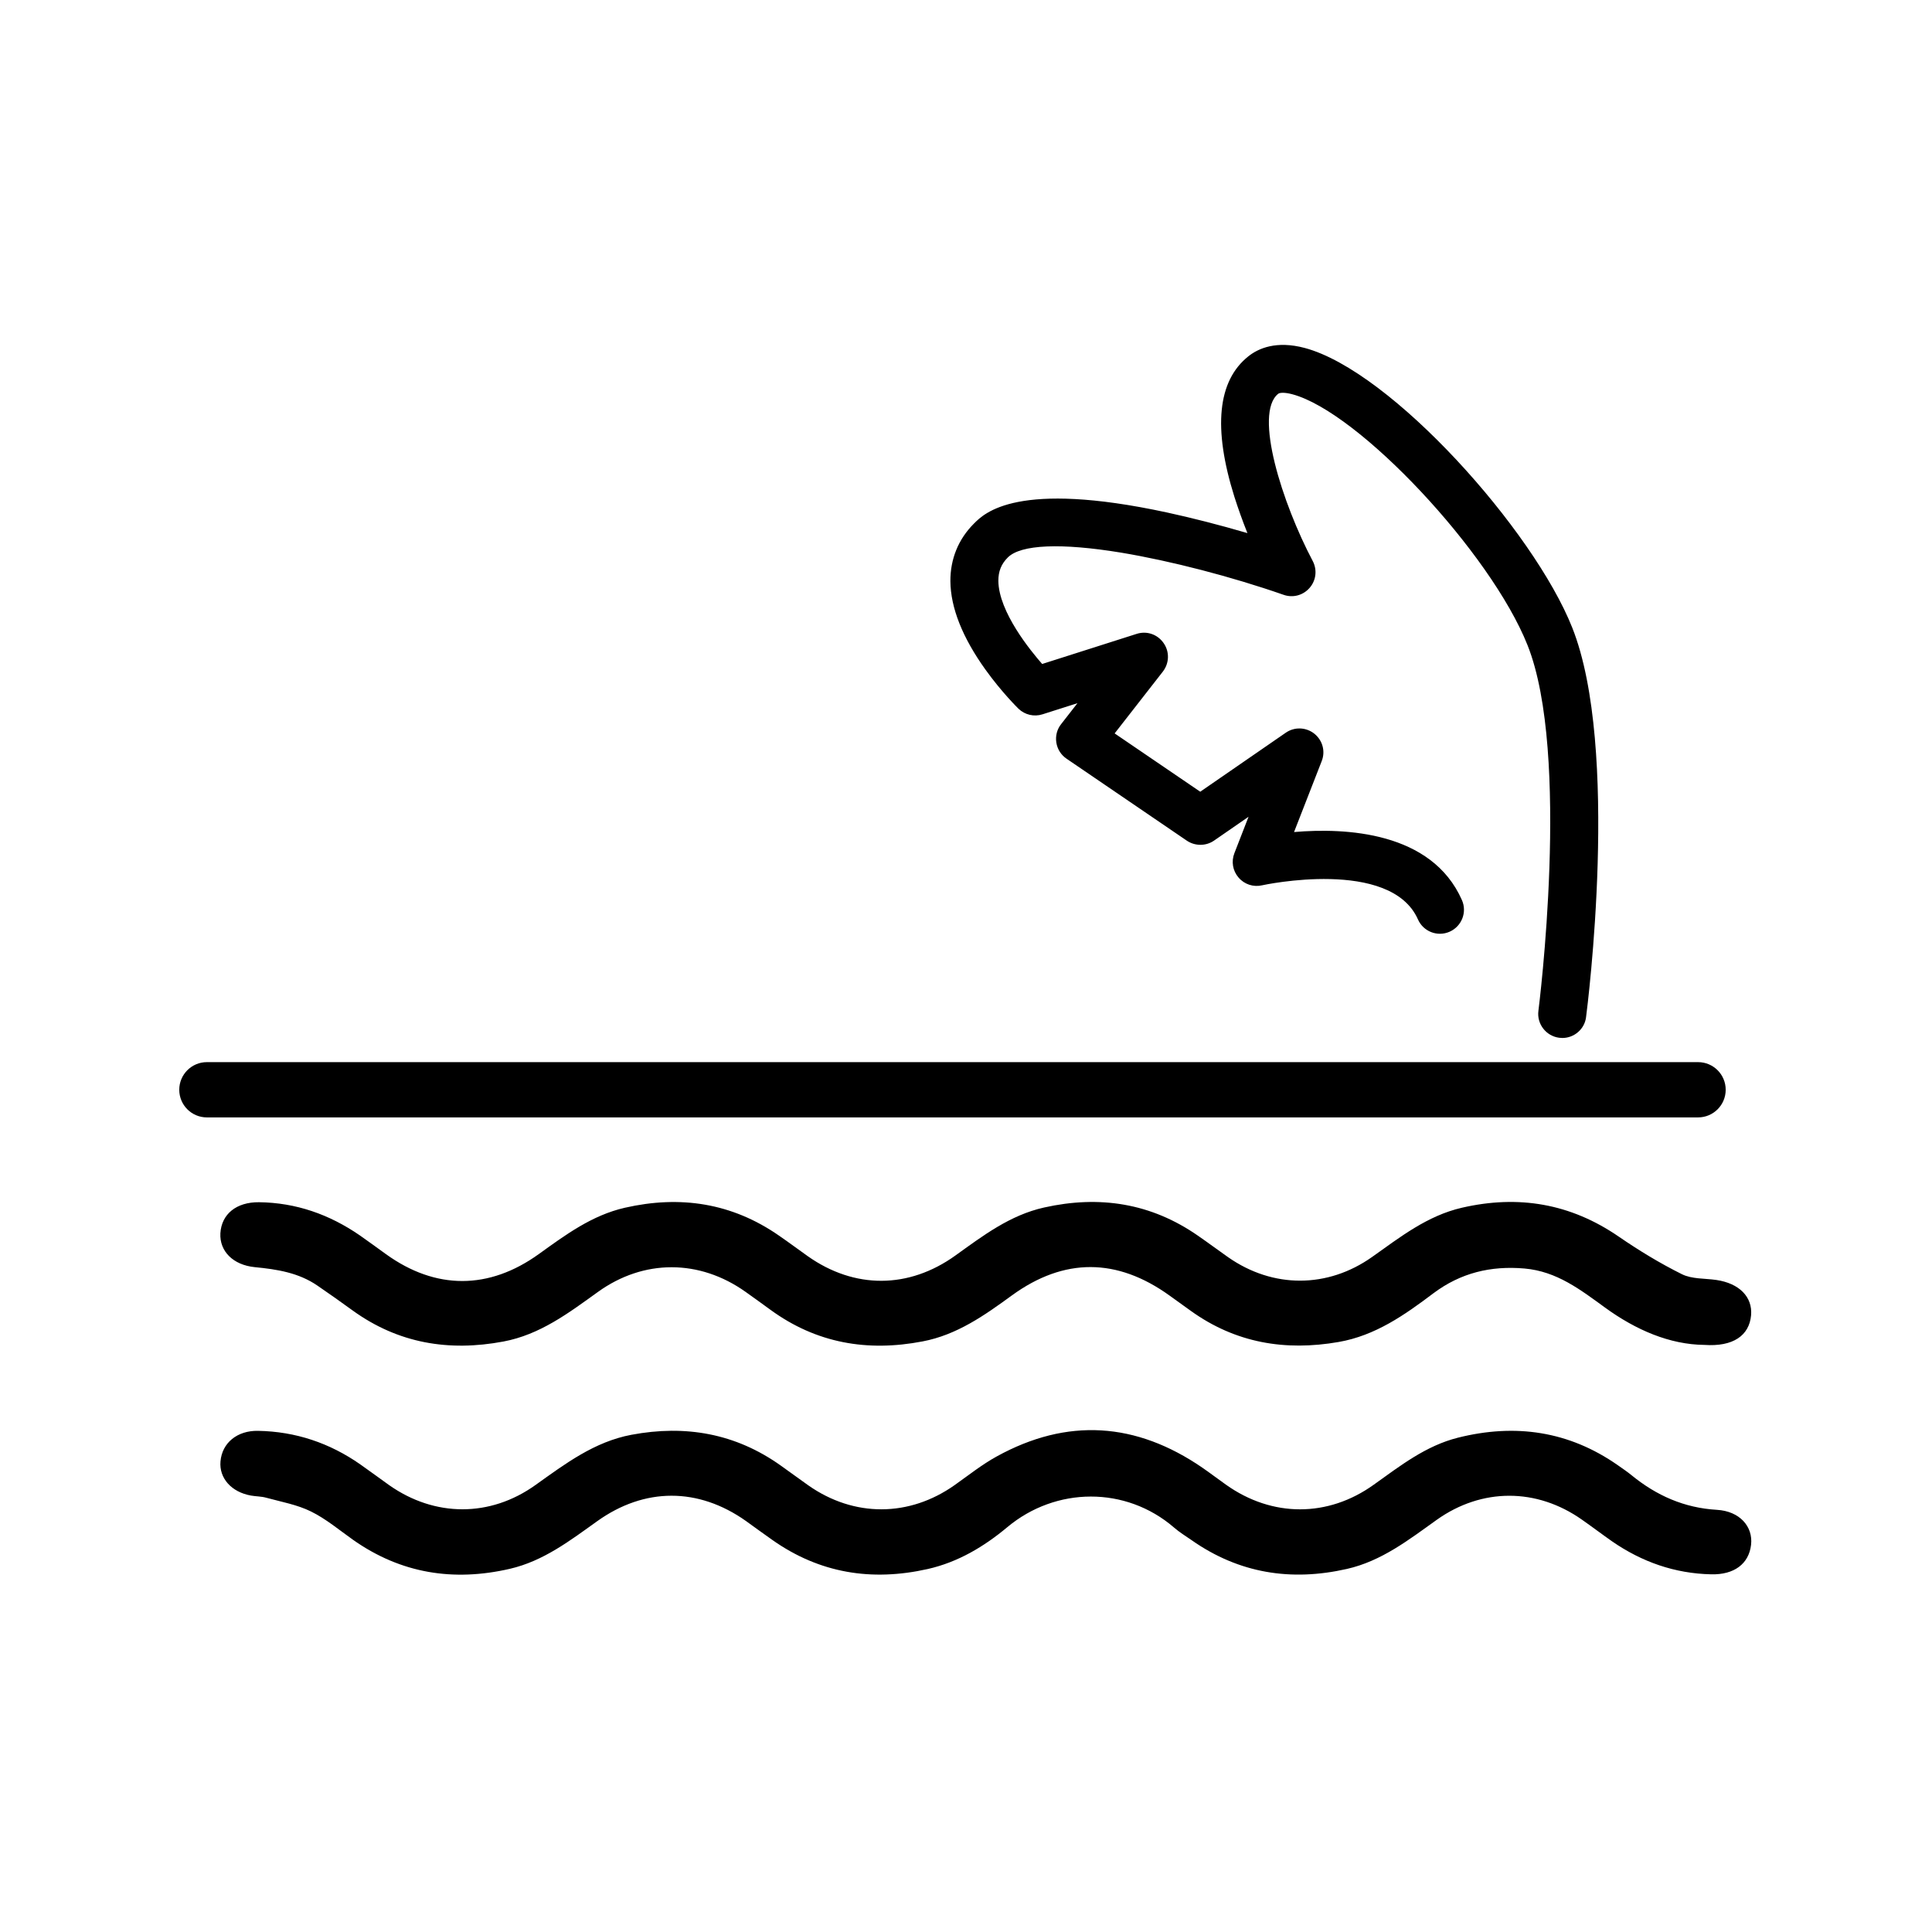
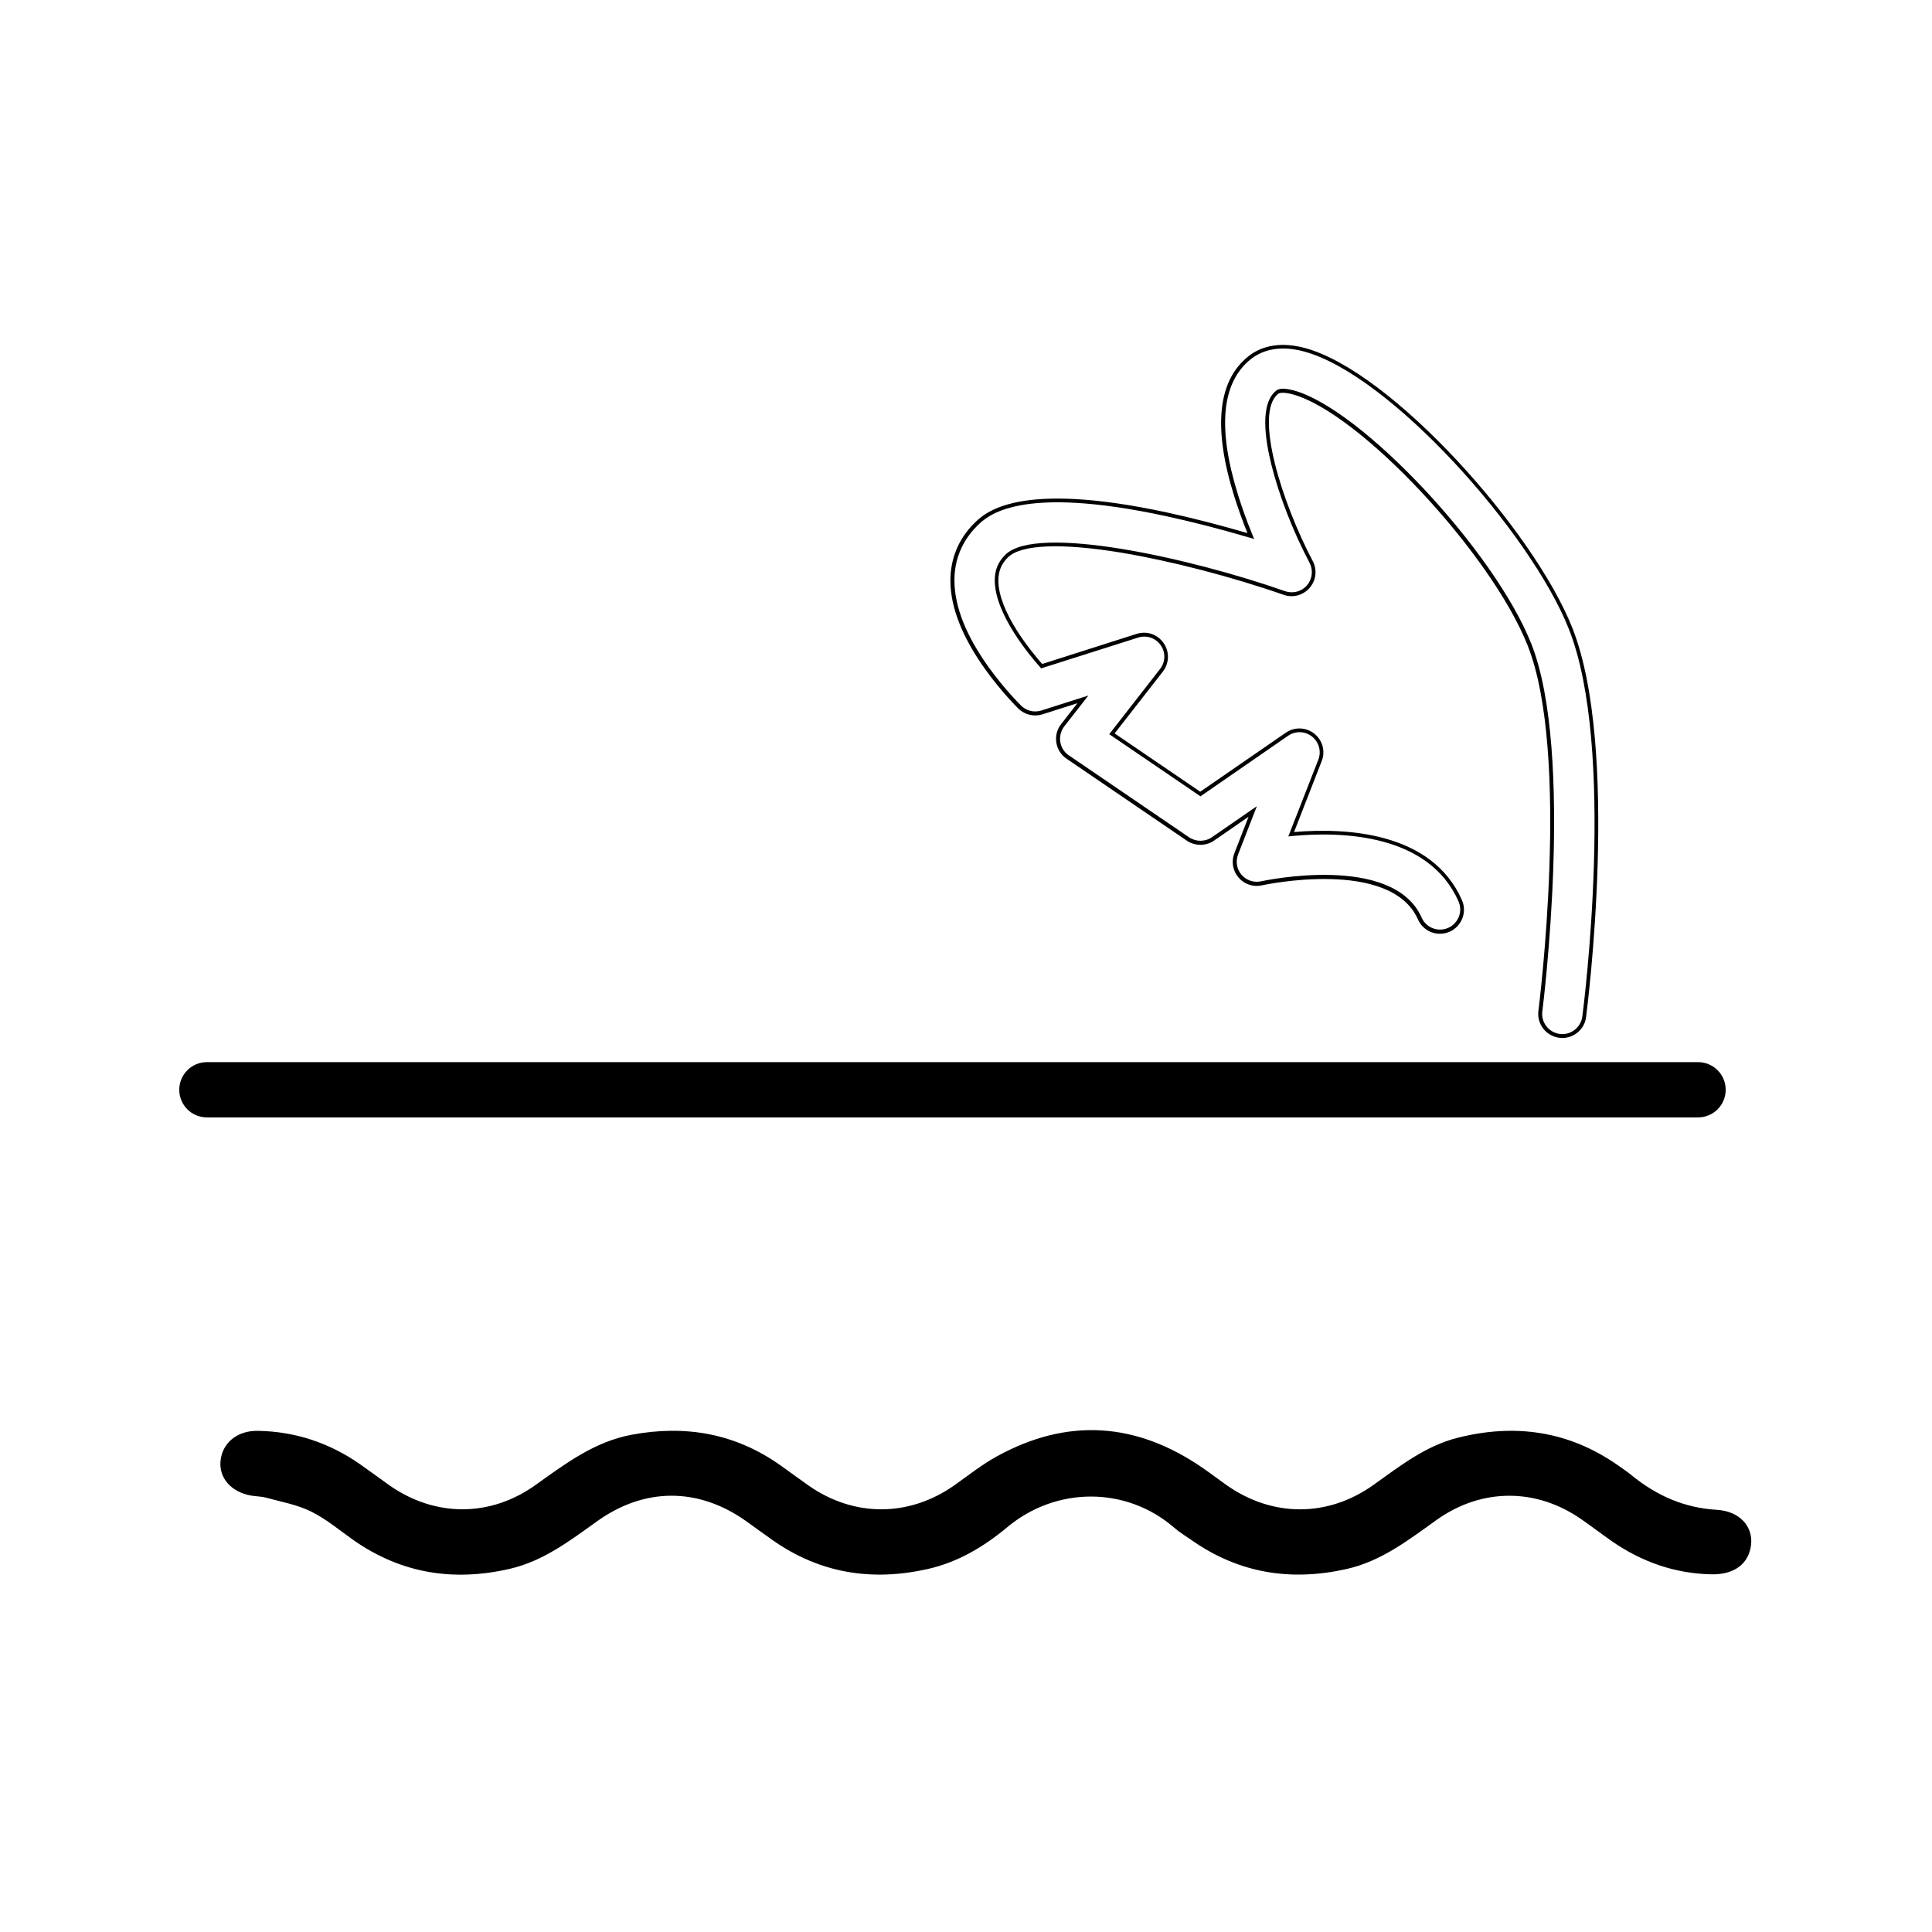
<svg xmlns="http://www.w3.org/2000/svg" width="227" height="227" viewBox="0 0 227 227" fill="none">
  <path d="M201.73 177.397C197.889 177.173 194.628 175.721 191.698 173.331C191.183 172.909 190.629 172.539 190.088 172.157C184.332 168.131 178.023 167.233 171.291 168.923C167.516 169.873 164.506 172.236 161.417 174.44C156.032 178.308 149.471 178.295 144.059 174.453C143.122 173.793 142.211 173.094 141.274 172.447C133.486 167.101 125.408 166.547 117.105 171.127C115.376 172.077 113.805 173.331 112.181 174.48C106.835 178.268 100.341 178.295 94.969 174.519C93.886 173.754 92.817 172.962 91.735 172.196C86.415 168.408 80.528 167.391 74.192 168.579C69.836 169.398 66.417 171.985 62.919 174.48C57.586 178.295 51.079 178.268 45.72 174.493C44.584 173.688 43.476 172.856 42.34 172.064C38.737 169.543 34.737 168.197 30.328 168.117C27.873 168.065 26.091 169.53 25.906 171.708C25.735 173.675 27.187 175.312 29.484 175.721C30.078 175.826 30.698 175.813 31.266 175.971C33.048 176.46 34.922 176.79 36.546 177.595C38.314 178.466 39.859 179.773 41.482 180.921C47.106 184.881 53.27 185.858 59.91 184.327C63.843 183.416 66.958 181.027 70.153 178.743C75.736 174.744 82.046 174.744 87.656 178.717C88.686 179.456 89.702 180.209 90.745 180.935C96.302 184.855 102.413 185.832 109 184.353C112.564 183.548 115.627 181.713 118.359 179.43C124.048 174.678 132.272 174.585 137.948 179.483C138.581 180.037 139.307 180.473 140.007 180.961C145.577 184.868 151.689 185.832 158.262 184.34C162.328 183.416 165.522 180.921 168.809 178.572C174.116 174.797 180.557 174.81 185.877 178.559C187.065 179.39 188.213 180.261 189.401 181.093C192.912 183.522 196.78 184.881 201.057 184.974C203.75 185.04 205.492 183.746 205.743 181.489C205.98 179.364 204.41 177.555 201.73 177.397Z" fill="black" />
-   <path d="M29.946 148.885C32.546 149.136 35.094 149.532 37.311 151.063C38.697 152.013 40.083 152.99 41.443 153.98C46.802 157.848 52.742 158.825 59.144 157.623C63.447 156.818 66.813 154.271 70.245 151.802C75.631 147.921 82.178 147.935 87.603 151.789C88.593 152.489 89.57 153.201 90.534 153.901C95.932 157.835 101.925 158.851 108.393 157.61C112.432 156.845 115.679 154.548 118.9 152.198C125.025 147.75 131.242 147.776 137.42 152.225C138.251 152.819 139.083 153.426 139.915 154.02C145.168 157.795 151.003 158.772 157.286 157.676C161.602 156.924 165.047 154.495 168.426 151.947C171.621 149.558 175.145 148.7 179.118 149.043C182.92 149.373 185.692 151.538 188.57 153.624C192.213 156.277 196.199 157.98 200.252 158.019C203.644 158.257 205.532 156.911 205.743 154.535C205.928 152.383 204.357 150.786 201.664 150.39C200.304 150.192 198.773 150.297 197.598 149.703C195.024 148.423 192.556 146.918 190.193 145.295C184.53 141.401 178.406 140.371 171.766 141.902C167.7 142.839 164.519 145.347 161.219 147.684C155.979 151.393 149.564 151.393 144.31 147.723C143.122 146.892 141.961 146.021 140.773 145.202C135.242 141.348 129.183 140.424 122.675 141.876C118.663 142.773 115.495 145.189 112.261 147.512C106.769 151.459 100.394 151.472 94.903 147.591C93.767 146.786 92.659 145.955 91.523 145.176C85.993 141.335 79.921 140.424 73.426 141.902C69.546 142.787 66.457 145.083 63.315 147.341C57.454 151.565 51.197 151.565 45.363 147.367C44.334 146.628 43.317 145.875 42.274 145.149C38.71 142.694 34.79 141.308 30.434 141.255C27.781 141.229 26.025 142.641 25.893 144.912C25.788 147.011 27.385 148.634 29.946 148.885Z" fill="black" />
  <path d="M199.512 131.289H24.309C22.514 131.289 21.062 129.837 21.062 128.042C21.062 126.247 22.514 124.795 24.309 124.795H199.512C201.308 124.795 202.76 126.247 202.76 128.042C202.76 129.837 201.308 131.289 199.512 131.289Z" fill="black" />
-   <path d="M183.566 121.733C183.46 121.733 183.341 121.719 183.236 121.706C181.81 121.521 180.82 120.228 180.992 118.802C181.031 118.499 184.82 88.574 179.698 75.704C175.355 64.788 159.766 48.182 151.899 46.084C151.015 45.846 150.328 45.846 150.051 46.07C146.909 48.565 150.579 59.442 154.051 66.002C154.552 66.939 154.42 68.101 153.721 68.906C153.021 69.712 151.912 70.015 150.896 69.659C139.848 65.791 121.843 61.739 118.266 65.329C117.46 66.134 117.091 67.058 117.091 68.22C117.117 71.639 120.325 75.942 122.397 78.265L133.644 74.688C134.726 74.345 135.914 74.741 136.561 75.678C137.208 76.615 137.181 77.856 136.482 78.754L130.66 86.212L141.049 93.287L151.226 86.264C152.163 85.618 153.417 85.657 154.301 86.37C155.199 87.083 155.529 88.284 155.107 89.34L151.727 98.012C157.786 97.431 168.029 97.775 171.58 105.827C172.161 107.133 171.567 108.665 170.26 109.245C168.953 109.826 167.422 109.232 166.841 107.925C163.555 100.494 148.414 103.741 148.269 103.781C147.332 103.992 146.355 103.675 145.721 102.949C145.088 102.223 144.916 101.207 145.273 100.309L147.213 95.346L142.54 98.567C141.656 99.174 140.494 99.174 139.61 98.58L125.473 88.944C124.879 88.535 124.483 87.914 124.377 87.201C124.272 86.489 124.456 85.776 124.892 85.208L127.255 82.172L122.437 83.704C121.526 83.994 120.523 83.756 119.85 83.096C119.77 83.017 117.883 81.182 115.995 78.542C113.316 74.807 111.943 71.348 111.93 68.286C111.916 65.751 112.84 63.468 114.609 61.686C115.85 60.445 119.612 56.67 137.062 60.432C140.745 61.224 144.243 62.174 146.975 62.993C146.395 61.58 145.801 59.97 145.273 58.307C142.778 50.321 143.306 44.856 146.843 42.044C147.979 41.147 150.011 40.249 153.259 41.107C163.396 43.813 180.002 62.412 184.529 73.817C190.139 87.927 186.311 118.221 186.14 119.502C185.968 120.782 184.859 121.733 183.566 121.733Z" fill="black" />
  <path d="M183.566 121.957C183.447 121.957 183.328 121.944 183.196 121.931C181.652 121.733 180.556 120.307 180.754 118.776C180.794 118.472 184.582 88.601 179.474 75.797C175.144 64.933 159.647 48.394 151.833 46.321C150.936 46.084 150.368 46.123 150.183 46.268C147.279 48.578 150.671 59.165 154.235 65.91C154.777 66.939 154.645 68.18 153.879 69.065C153.114 69.949 151.912 70.279 150.803 69.883C144.718 67.758 137.59 65.91 131.73 64.933C124.668 63.772 119.942 63.969 118.411 65.501C117.645 66.266 117.302 67.124 117.302 68.233C117.328 71.903 121.13 76.51 122.45 78.014L133.551 74.477C134.739 74.094 136.006 74.529 136.719 75.559C137.432 76.576 137.392 77.922 136.627 78.912L130.964 86.172L141.022 93.023L151.068 86.093C152.097 85.38 153.443 85.433 154.42 86.198C155.397 86.977 155.753 88.271 155.291 89.432L152.044 97.761C158.037 97.247 168.201 97.682 171.765 105.747C172.399 107.173 171.752 108.836 170.326 109.47C168.901 110.103 167.237 109.457 166.604 108.031C163.396 100.771 148.441 103.979 148.295 104.018C147.279 104.256 146.21 103.913 145.524 103.107C144.837 102.315 144.652 101.22 145.035 100.243L146.698 95.966L142.646 98.765C141.696 99.425 140.415 99.425 139.452 98.778L125.314 89.142C124.668 88.706 124.232 88.02 124.113 87.241C123.994 86.475 124.192 85.683 124.681 85.076L126.595 82.621L122.49 83.928C121.5 84.245 120.417 83.994 119.665 83.268C119.586 83.189 117.698 81.341 115.784 78.674C113.078 74.899 111.692 71.401 111.666 68.286C111.652 65.686 112.603 63.349 114.424 61.528C115.678 60.26 119.52 56.419 137.089 60.208C140.072 60.854 143.266 61.673 146.566 62.636C145.972 61.158 145.471 59.732 145.035 58.373C142.501 50.294 143.055 44.737 146.685 41.859C147.86 40.922 149.972 39.998 153.298 40.883C163.489 43.602 180.173 62.28 184.727 73.737C190.364 87.914 186.523 118.248 186.351 119.528C186.179 120.901 184.978 121.957 183.566 121.957ZM150.738 45.674C151.173 45.674 151.648 45.78 151.965 45.859C159.885 47.971 175.553 64.656 179.909 75.612C185.044 88.535 181.256 118.525 181.216 118.829C181.045 120.122 181.969 121.31 183.262 121.482C184.569 121.653 185.744 120.716 185.915 119.436C186.087 118.155 189.915 87.941 184.318 73.87C179.804 62.504 163.277 43.985 153.193 41.292C150.051 40.447 148.084 41.318 146.976 42.19C143.517 44.935 143.016 50.321 145.484 58.214C145.946 59.706 146.514 61.277 147.174 62.887L147.358 63.323L146.896 63.191C143.438 62.174 140.112 61.316 136.996 60.643C119.678 56.907 115.969 60.617 114.754 61.844C113.025 63.587 112.114 65.804 112.141 68.273C112.167 71.296 113.514 74.701 116.167 78.397C118.054 81.024 119.916 82.846 119.995 82.925C120.615 83.532 121.526 83.743 122.358 83.479L127.875 81.724L125.05 85.34C124.654 85.855 124.483 86.515 124.575 87.162C124.681 87.809 125.037 88.389 125.578 88.746L139.716 98.382C140.521 98.923 141.59 98.923 142.395 98.369L147.675 94.725L145.471 100.388C145.154 101.207 145.312 102.131 145.88 102.791C146.461 103.451 147.345 103.741 148.203 103.543C148.362 103.503 163.673 100.19 167.039 107.82C167.567 109.008 168.967 109.549 170.155 109.021C170.735 108.77 171.171 108.295 171.409 107.714C171.633 107.12 171.62 106.487 171.369 105.906C167.845 97.933 157.562 97.669 151.741 98.237L151.371 98.276L154.895 89.261C155.278 88.284 154.975 87.201 154.156 86.541C153.338 85.895 152.203 85.855 151.345 86.449L141.049 93.564L130.33 86.264L136.297 78.608C136.944 77.79 136.97 76.655 136.376 75.81C135.782 74.952 134.713 74.596 133.723 74.912L122.331 78.529L122.239 78.424C120.985 77.024 116.906 72.153 116.88 68.233C116.866 67.005 117.262 66.029 118.12 65.184C121.777 61.528 139.9 65.567 150.988 69.461C151.912 69.778 152.929 69.513 153.562 68.774C154.196 68.035 154.315 66.992 153.866 66.121C151.939 62.491 150.262 58.175 149.378 54.584C148.599 51.456 148.058 47.404 149.932 45.912C150.117 45.74 150.421 45.674 150.738 45.674Z" fill="black" />
</svg>